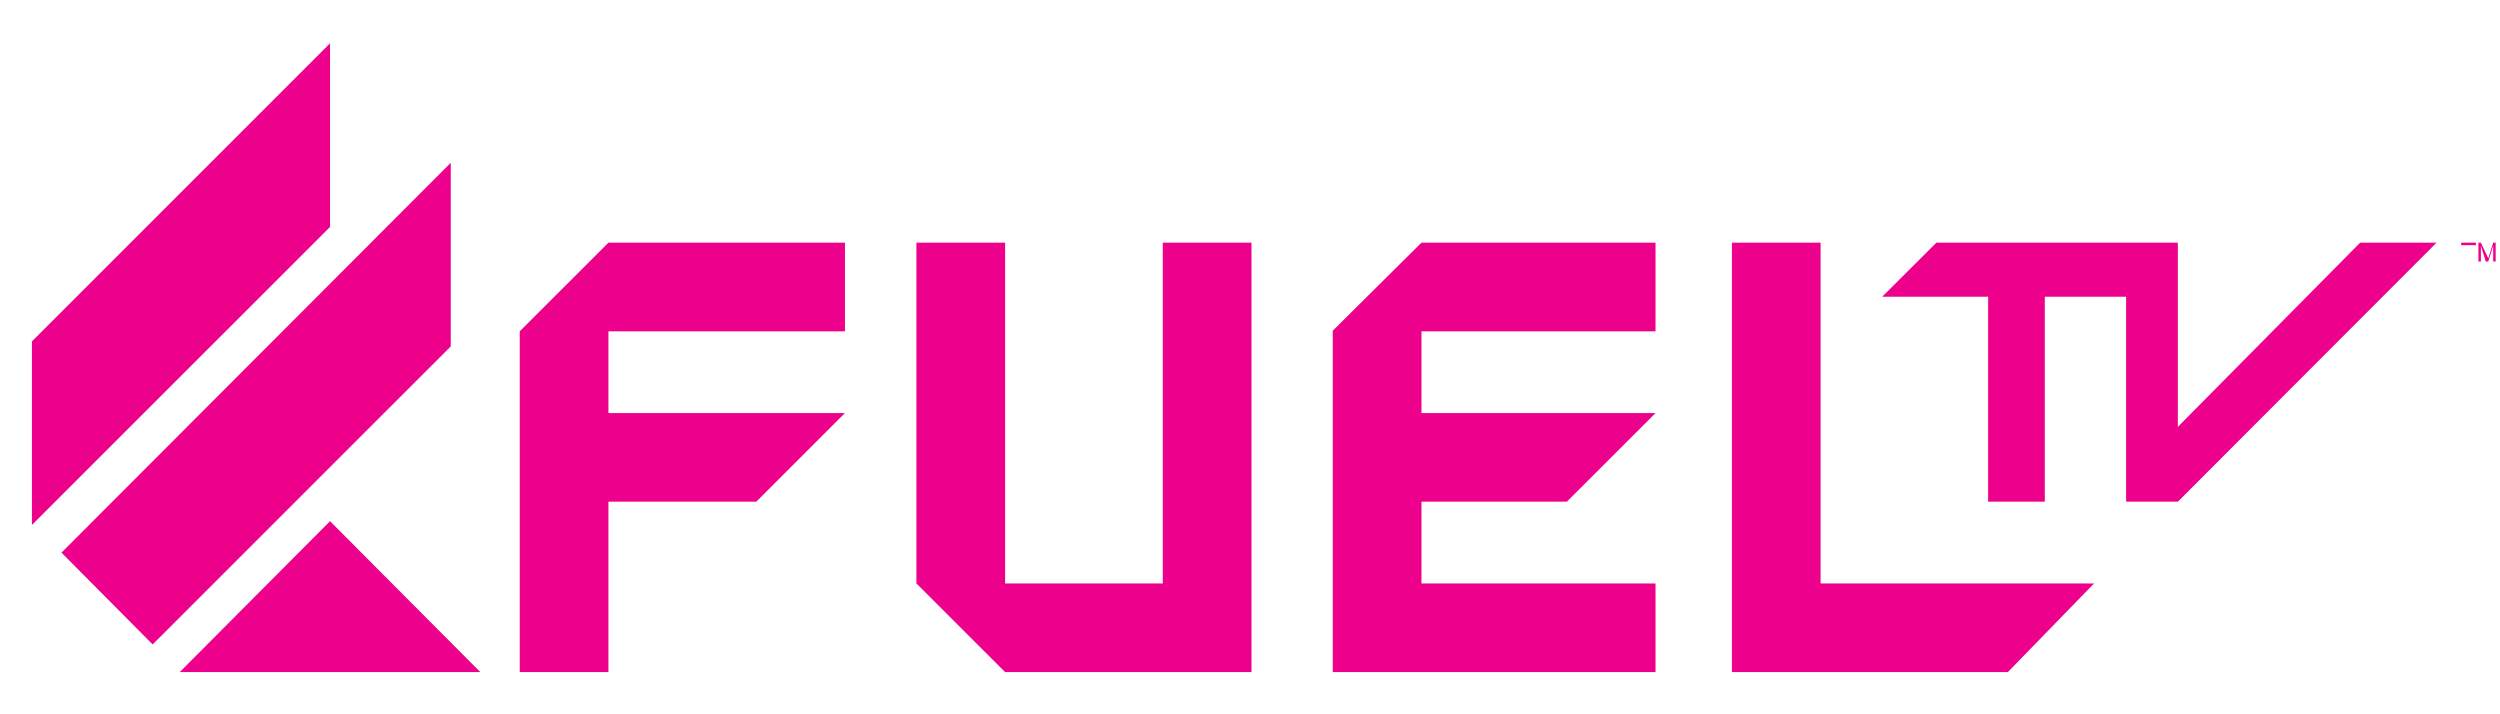
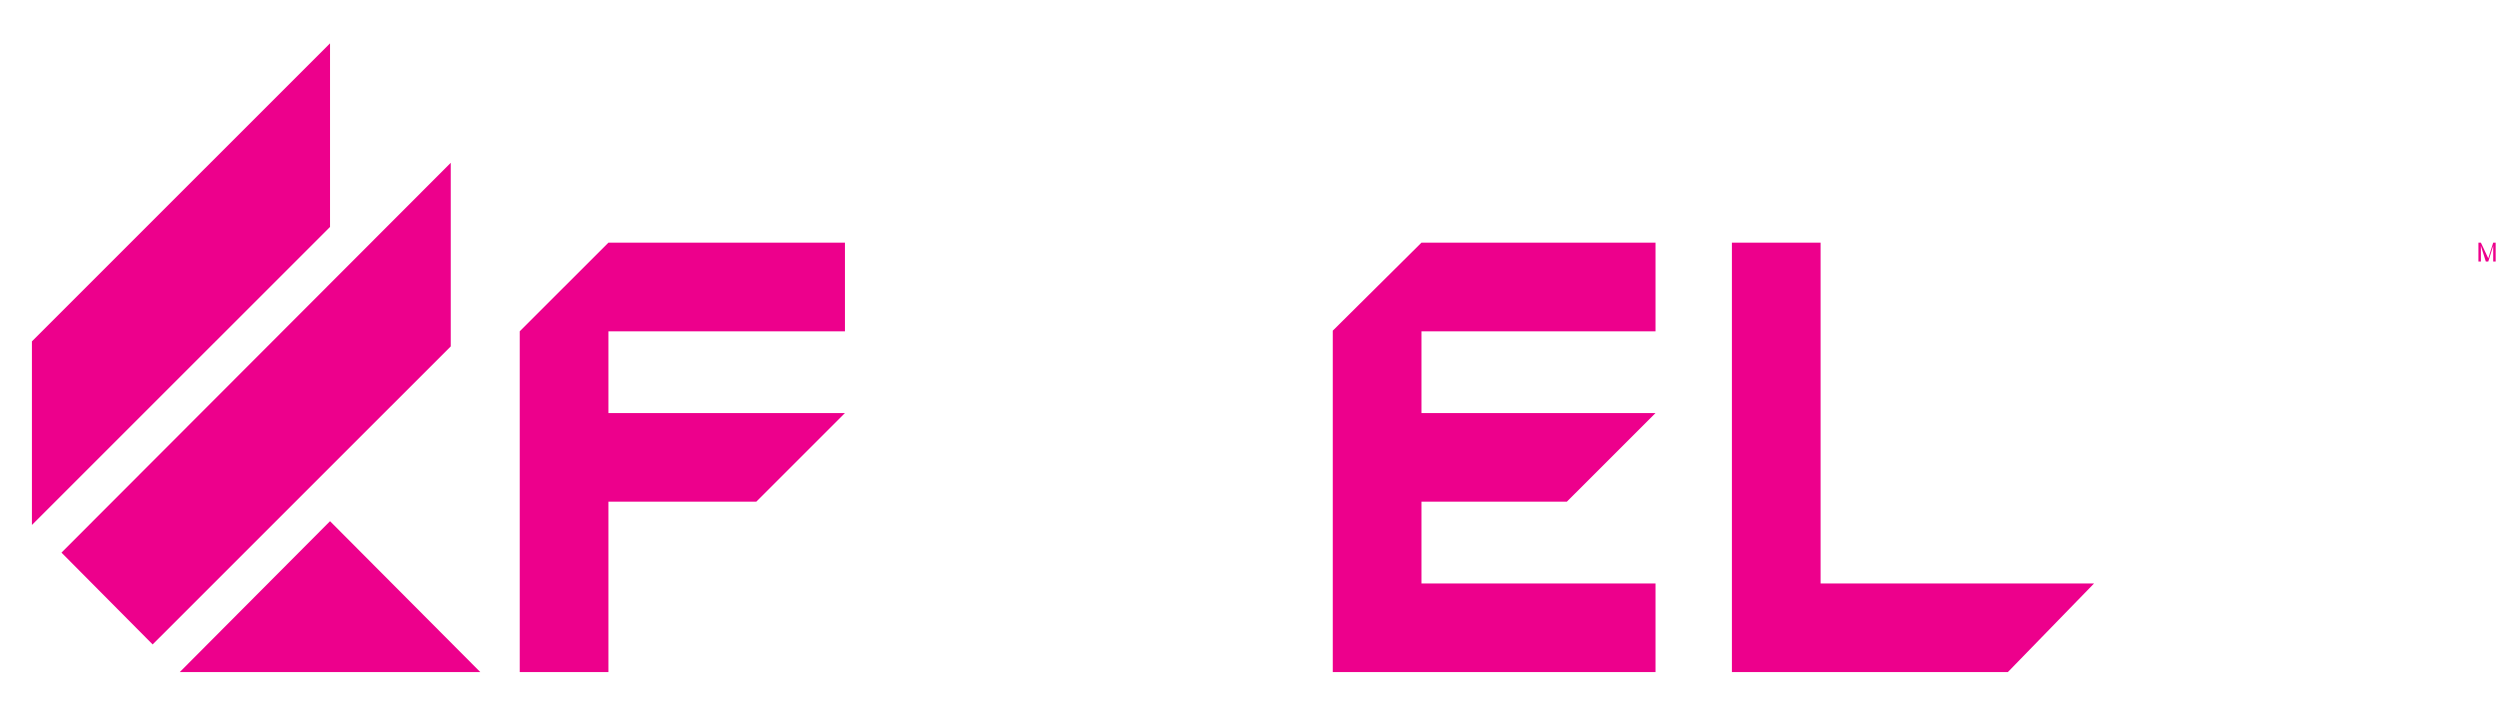
<svg xmlns="http://www.w3.org/2000/svg" xmlns:ns1="http://sodipodi.sourceforge.net/DTD/sodipodi-0.dtd" xmlns:ns2="http://www.inkscape.org/namespaces/inkscape" xmlns:xlink="http://www.w3.org/1999/xlink" width="28" height="8" id="svg2" ns1:version="0.32" ns2:version="0.45.1" version="1.0" ns1:docbase="C:\Users\Simon\Pictures" ns1:docname="Fuel TV.svg" ns2:output_extension="org.inkscape.output.svg.inkscape">
  <defs id="defs4" />
  <ns1:namedview id="base" pagecolor="#ffffff" bordercolor="#666666" borderopacity="1.0" gridtolerance="10000" guidetolerance="10" objecttolerance="10" ns2:pageopacity="0.0" ns2:pageshadow="2" ns2:zoom="22.326193" ns2:cx="13.988912" ns2:cy="3.9968319" ns2:document-units="px" ns2:current-layer="layer1" width="28px" height="8px" borderlayer="false" ns2:window-width="784" ns2:window-height="575" ns2:window-x="-30" ns2:window-y="10" />
  <g ns2:label="Layer 1" ns2:groupmode="layer" id="layer1" transform="translate(-0.624,-1040.278)">
    <g clip-path="url(#id828)" id="use59262" transform="matrix(1,0,0,-1,13.861,1028.257)">
      <g clip-path="url(#id829)" id="g100313">
        <g transform="matrix(23.999,0,0,10.284,315.059,-23.531)" id="g100315">
          <use xlink:href="#id832" id="use100317" x="0" y="0" width="1" height="1" />
        </g>
      </g>
    </g>
    <g clip-path="url(#id888)" id="use99753" transform="matrix(27.594,0,0,-7.042,-86.05,1218.419)">
      <g clip-path="url(#id889)" id="g32652">
-         <path d="M 4.143,24.907 L 4.143,24.881 L 4.143,24.881 L 4.143,24.907 L 4.14,24.907 L 4.14,24.911 L 4.146,24.911 L 4.146,24.907" id="path32654" style="fill:#ed008c;fill-rule:nonzero;stroke:none" />
        <path d="M 4.154,24.881 L 4.153,24.881 L 4.153,24.906 L 4.151,24.881 L 4.15,24.881 L 4.148,24.906 L 4.148,24.881 L 4.147,24.881 L 4.147,24.911 L 4.148,24.911 L 4.151,24.886 L 4.153,24.911 L 4.154,24.911" id="path32656" style="fill:#ed008c;fill-rule:nonzero;stroke:none" />
        <path d="M 3.275,24.936 L 3.154,24.462 L 3.154,24.754 L 3.275,25.228 L 3.275,24.936 z M 3.324,25.038 L 3.166,24.418 L 3.203,24.272 L 3.324,24.746 L 3.324,25.038 z M 3.214,24.228 L 3.336,24.228 L 3.275,24.468" id="path32658" style="fill:#ed008c;fill-rule:nonzero;stroke:none" />
-         <path d="M 3.649,24.911 L 3.649,24.228 L 3.549,24.228 L 3.513,24.369 L 3.513,24.911 L 3.549,24.911 L 3.549,24.369 L 3.613,24.369 L 3.613,24.911" id="path32660" style="fill:#ed008c;fill-rule:nonzero;stroke:none" />
        <path d="M 3.813,24.77 L 3.813,24.911 L 3.718,24.911 L 3.682,24.771 L 3.682,24.228 L 3.813,24.228 L 3.813,24.369 L 3.718,24.369 L 3.718,24.499 L 3.777,24.499 L 3.813,24.64 L 3.718,24.64 L 3.718,24.77" id="path32662" style="fill:#ed008c;fill-rule:nonzero;stroke:none" />
        <path d="M 3.484,24.77 L 3.484,24.911 L 3.388,24.911 L 3.352,24.77 L 3.352,24.228 L 3.388,24.228 L 3.388,24.499 L 3.448,24.499 L 3.484,24.64 L 3.388,24.64 L 3.388,24.77" id="path32664" style="fill:#ed008c;fill-rule:nonzero;stroke:none" />
        <path d="M 3.88,24.369 L 3.88,24.911 L 3.844,24.911 L 3.844,24.228 L 3.956,24.228 L 3.991,24.369" id="path32666" style="fill:#ed008c;fill-rule:nonzero;stroke:none" />
-         <path d="M 4.099,24.911 L 4.025,24.618 L 4.025,24.911 L 3.927,24.911 L 3.905,24.825 L 3.948,24.825 L 3.948,24.499 L 3.971,24.499 L 3.971,24.825 L 4.004,24.825 L 4.004,24.499 L 4.025,24.499 L 4.13,24.911" id="path32668" style="fill:#ed008c;fill-rule:nonzero;stroke:none" />
      </g>
    </g>
    <g clip-path="url(#id893)" id="use59356" transform="matrix(1,0,0,-1,13.861,1028.257)">
      <g clip-path="url(#id894)" id="g100329">
        <g transform="matrix(20.295,0,0,12.474,279,57.526)" id="g100331">
          <use xlink:href="#id898" id="use100333" x="0" y="0" width="1" height="1" />
        </g>
      </g>
    </g>
    <g clip-path="url(#id911)" id="use59364" transform="matrix(1,0,0,-1,13.861,1028.257)">
      <g clip-path="url(#id912)" id="g100345">
        <g transform="matrix(19.305,0,0,11.409,307.441,-13.916)" id="g100347">
          <use xlink:href="#id915" id="use100349" x="0" y="0" width="1" height="1" />
        </g>
      </g>
    </g>
    <g transform="matrix(32.957,0,0,-8.711,72.677,735.526)" id="g109142">
      <use xlink:href="#id1150" id="use109144" x="0" y="0" width="1" height="1" />
    </g>
    <g transform="matrix(20.659,0,0,-13.314,42.499,834.974)" id="g109150">
      <use xlink:href="#id1157" id="use109152" x="0" y="0" width="1" height="1" />
    </g>
    <g transform="matrix(13.327,0,0,-18.443,92.362,864.683)" id="g109166">
      <use xlink:href="#id1175" id="use109168" x="0" y="0" width="1" height="1" />
    </g>
    <g transform="matrix(37.788,0,0,-4.619,127.924,858.634)" id="g109174">
      <use xlink:href="#id1182" id="use109176" x="0" y="0" width="1" height="1" />
    </g>
    <g transform="matrix(29.512,0,0,-6.617,29.068,751.59)" id="g109190">
      <use xlink:href="#id1196" id="use109192" x="0" y="0" width="1" height="1" />
    </g>
    <g transform="matrix(26.535,0,0,-11.669,37.779,838.626)" id="g109198">
      <use xlink:href="#id1203" id="use109200" x="0" y="0" width="1" height="1" />
    </g>
    <g transform="matrix(19.899,0,0,-19.899,137.75,1095.468)" id="g109206">
      <use xlink:href="#id1212" id="use109208" x="0" y="0" width="1" height="1" />
    </g>
    <g transform="matrix(35.228,0,0,-6.876,41.063,807.168)" id="g109222">
      <use xlink:href="#id1265" id="use109224" x="0" y="0" width="1" height="1" />
    </g>
    <g transform="matrix(17.028,0,0,-19.298,7.017,921.145)" id="g109230">
      <use xlink:href="#id1272" id="use109232" x="0" y="0" width="1" height="1" />
    </g>
    <g transform="matrix(22.892,0,0,-5.685,-14.865,849.714)" id="g109238">
      <use xlink:href="#id1286" id="use109240" x="0" y="0" width="1" height="1" />
    </g>
    <g transform="matrix(29.38,0,0,-6.136,109.051,924.368)" id="g109246">
      <use xlink:href="#id1293" id="use109248" x="0" y="0" width="1" height="1" />
    </g>
    <g transform="matrix(26.166,0,0,-11.333,-10.216,919.018)" id="g109254">
      <use xlink:href="#id1440" id="use109256" x="0" y="0" width="1" height="1" />
    </g>
    <g transform="matrix(25.272,0,0,-12.24,44.776,861.475)" id="g109262">
      <use xlink:href="#id1455" id="use109264" x="0" y="0" width="1" height="1" />
    </g>
    <g transform="matrix(26.163,0,0,-11.83,-23.687,1031.84)" id="g109270">
      <use xlink:href="#id1466" id="use109272" x="0" y="0" width="1" height="1" />
    </g>
    <g clip-path="url(#id1527)" id="use59608" transform="matrix(1,0,0,-1,7.545,1064.045)">
      <g clip-path="url(#id1528)" id="g32532">
        <g transform="matrix(22.303,0,0,5.326,-67.566,62.572)" id="g32534">
          <use xlink:href="#id1531" id="use32536" x="0" y="0" width="1" height="1" />
        </g>
      </g>
    </g>
    <g clip-path="url(#id1534)" id="use59612" transform="matrix(1,0,0,-1,7.545,1064.045)">
      <g clip-path="url(#id1535)" id="g32540">
        <g transform="matrix(26.418,0,0,4.986,4.905,114.787)" id="g32542">
          <use xlink:href="#id1538" id="use32544" x="0" y="0" width="1" height="1" />
        </g>
      </g>
    </g>
    <g clip-path="url(#id1541)" id="use59616" transform="matrix(1,0,0,-1,7.545,1064.045)">
      <g clip-path="url(#id1542)" id="g32548">
        <g transform="matrix(28.177,0,0,9.374,54.092,125.828)" id="g32550">
          <use xlink:href="#id1545" id="use32552" x="0" y="0" width="1" height="1" />
        </g>
      </g>
    </g>
    <g clip-path="url(#id1548)" id="use59620" transform="matrix(1,0,0,-1,7.545,1064.045)">
      <g clip-path="url(#id1549)" id="g32556">
        <g transform="matrix(34.712,0,0,4.511,58.686,87.451)" id="g32558">
          <use xlink:href="#id1552" id="use32560" x="0" y="0" width="1" height="1" />
        </g>
      </g>
    </g>
    <g clip-path="url(#id1706)" id="use59700" transform="matrix(1,0,0,-1,7.545,1064.045)">
      <g clip-path="url(#id1707)" id="g100481">
        <g transform="matrix(27.497,0,0,9.423,240.664,57.181)" id="g100483">
          <use xlink:href="#id1710" id="use100485" x="0" y="0" width="1" height="1" />
        </g>
      </g>
    </g>
    <g id="g100489" clip-path="url(#id1714)" transform="matrix(1,0,0,-1,7.545,1064.045)">
      <g id="g100491" transform="matrix(24.267,0,0,12.953,182.23,32.228)">
        <use height="1" width="1" y="0" x="0" id="use100493" xlink:href="#id1717" />
      </g>
    </g>
    <g id="g100505" clip-path="url(#id1776)" transform="matrix(1,0,0,-1,7.545,1064.045)">
      <g id="g100507" transform="matrix(25.902,0,0,13.232,234.625,122.965)">
        <use height="1" width="1" y="0" x="0" id="use100509" xlink:href="#id1779" />
      </g>
    </g>
    <g clip-path="url(#id1782)" id="use59716" transform="matrix(1,0,0,-1,7.545,1064.045)">
      <g clip-path="url(#id1783)" id="g100513">
        <g transform="matrix(15.335,0,0,19.892,232.413,76.476)" id="g100515">
          <use xlink:href="#id1786" id="use100517" x="0" y="0" width="1" height="1" />
        </g>
      </g>
    </g>
    <g clip-path="url(#id1796)" id="use59724" transform="matrix(1,0,0,-1,7.545,1064.045)">
      <g clip-path="url(#id1797)" id="g100521">
        <g transform="matrix(22.947,0,0,12.559,208.048,39.802)" id="g100523">
          <use xlink:href="#id1800" id="use100525" x="0" y="0" width="1" height="1" />
        </g>
      </g>
    </g>
    <g clip-path="url(#id1803)" id="use59728" transform="matrix(1,0,0,-1,7.545,1064.045)">
      <g clip-path="url(#id1804)" id="g100529">
        <g transform="matrix(23.787,0,0,22.493,367.75,172.505)" id="g100531">
          <use xlink:href="#id1808" id="use100533" x="0" y="0" width="1" height="1" />
        </g>
      </g>
    </g>
    <g clip-path="url(#id1811)" id="use59732" transform="matrix(1,0,0,-1,7.545,1064.045)">
      <g clip-path="url(#id1812)" id="g32564">
        <g transform="matrix(23.69,0,0,12.444,219.401,202.54)" id="g32566">
          <use xlink:href="#id1816" id="use32568" x="0" y="0" width="1" height="1" />
        </g>
      </g>
    </g>
    <g clip-path="url(#id1826)" id="use59740" transform="matrix(1,0,0,-1,7.545,1064.045)">
      <g clip-path="url(#id1827)" id="g32432">
        <g transform="matrix(22.829,0,0,10.174,33.395,180.276)" id="g32434">
          <use xlink:href="#id1833" id="use32436" x="0" y="0" width="1" height="1" />
        </g>
      </g>
    </g>
    <g clip-path="url(#id1852)" id="use59752" transform="matrix(1,0,0,-1,7.545,1064.045)">
      <g clip-path="url(#id1853)" id="g32440">
        <g transform="matrix(17.852,0,0,16.872,143.672,176.064)" id="g32442">
          <use xlink:href="#id1857" id="use32444" x="0" y="0" width="1" height="1" />
        </g>
      </g>
    </g>
    <g clip-path="url(#id1860)" id="use59756" transform="matrix(1,0,0,-1,7.545,1064.045)">
      <g clip-path="url(#id1861)" id="g32448">
        <g transform="matrix(21.268,0,0,12.031,114.083,72.12)" id="g32450">
          <use xlink:href="#id1864" id="use32452" x="0" y="0" width="1" height="1" />
        </g>
      </g>
    </g>
    <g clip-path="url(#id1867)" id="use59760" transform="matrix(1,0,0,-1,7.545,1064.045)">
      <g clip-path="url(#id1868)" id="g32456">
        <g transform="matrix(15.424,0,0,19.577,-31.824,62.621)" id="g32458">
          <use xlink:href="#id1871" id="use32460" x="0" y="0" width="1" height="1" />
        </g>
      </g>
    </g>
    <g clip-path="url(#id1874)" id="use59764" transform="matrix(1,0,0,-1,7.545,1064.045)">
      <g clip-path="url(#id1875)" id="g32464">
        <g transform="matrix(25.182,0,0,8.171,65.598,153.221)" id="g32466">
          <use xlink:href="#id1879" id="use32468" x="0" y="0" width="1" height="1" />
        </g>
      </g>
    </g>
    <g clip-path="url(#id1882)" id="use59768" transform="matrix(1,0,0,-1,7.545,1064.045)">
      <g clip-path="url(#id1883)" id="g32472">
        <g transform="matrix(16.685,0,0,16.685,2.825,60.669)" id="g32474">
          <use xlink:href="#id1886" id="use32476" x="0" y="0" width="1" height="1" />
        </g>
      </g>
    </g>
    <g clip-path="url(#id1889)" id="use59772" transform="matrix(1,0,0,-1,7.545,1064.045)">
      <g clip-path="url(#id1890)" id="g32480">
        <g transform="matrix(21.704,0,0,14.581,121.197,112.007)" id="g32482">
          <use xlink:href="#id1894" id="use32484" x="0" y="0" width="1" height="1" />
        </g>
      </g>
    </g>
    <g transform="matrix(25.194,0,0,-10.94,288.8,670.273)" id="g94073" />
    <g clip-path="url(#id2135)" id="use60028" transform="matrix(1,0,0,-1,7.545,1064.045)">
      <g clip-path="url(#id2136)" id="g100649">
        <g transform="matrix(27.863,0,0,14.953,456.311,177.212)" id="g100651">
          <use xlink:href="#id2140" id="use100653" x="0" y="0" width="1" height="1" />
        </g>
      </g>
    </g>
    <g clip-path="url(#id2143)" id="use60046" transform="matrix(1,0,0,-1,7.545,1064.045)">
      <g clip-path="url(#id2144)" id="g32488">
        <g transform="matrix(17.696,0,0,17.696,-57.384,256.942)" id="g32490">
          <use xlink:href="#id2147" id="use32492" x="0" y="0" width="1" height="1" />
        </g>
      </g>
    </g>
    <g clip-path="url(#id2150)" id="use60050" transform="matrix(1,0,0,-1,7.545,1064.045)">
      <g clip-path="url(#id2151)" id="g32572">
        <g transform="matrix(17.949,0,0,17.695,13.455,320.312)" id="g32574">
          <use xlink:href="#id2154" id="use32576" x="0" y="0" width="1" height="1" />
        </g>
      </g>
    </g>
    <g clip-path="url(#id2157)" id="use60054" transform="matrix(1,0,0,-1,7.545,1064.045)">
      <g clip-path="url(#id2158)" id="g32496">
        <g transform="matrix(14.207,0,0,20.189,33.49,280.314)" id="g32498">
          <use xlink:href="#id2161" id="use32500" x="0" y="0" width="1" height="1" />
        </g>
      </g>
    </g>
    <g transform="matrix(21.642,0,0,-20.194,181.502,735.264)" id="g113000">
      <use xlink:href="#id2175" id="use113002" x="0" y="0" width="1" height="1" />
    </g>
    <g clip-path="url(#id2178)" id="use60148" transform="matrix(1,0,0,-1,7.545,1064.045)">
      <g clip-path="url(#id2179)" id="g32516">
        <g transform="matrix(26.606,0,0,7.973,15.417,366.958)" id="g32518">
          <use xlink:href="#id2182" id="use32520" x="0" y="0" width="1" height="1" />
        </g>
      </g>
    </g>
    <g clip-path="url(#id2185)" id="use60152" transform="matrix(1,0,0,-1,7.545,1064.045)">
      <g clip-path="url(#id2186)" id="g32524">
        <g transform="matrix(21.632,0,0,8.745,106.816,382.547)" id="g32526">
          <use xlink:href="#id2190" id="use32528" x="0" y="0" width="1" height="1" />
        </g>
      </g>
    </g>
    <g transform="matrix(28.62,0,0,-5.946,222.95,806.453)" id="g109286">
      <use xlink:href="#id2198" id="use109288" x="0" y="0" width="1" height="1" />
    </g>
  </g>
</svg>